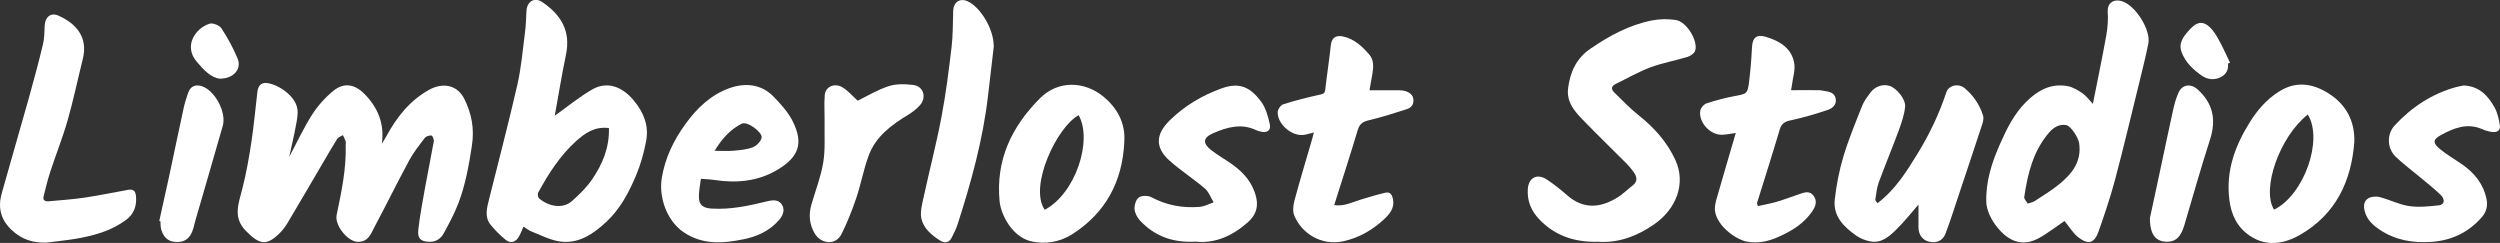
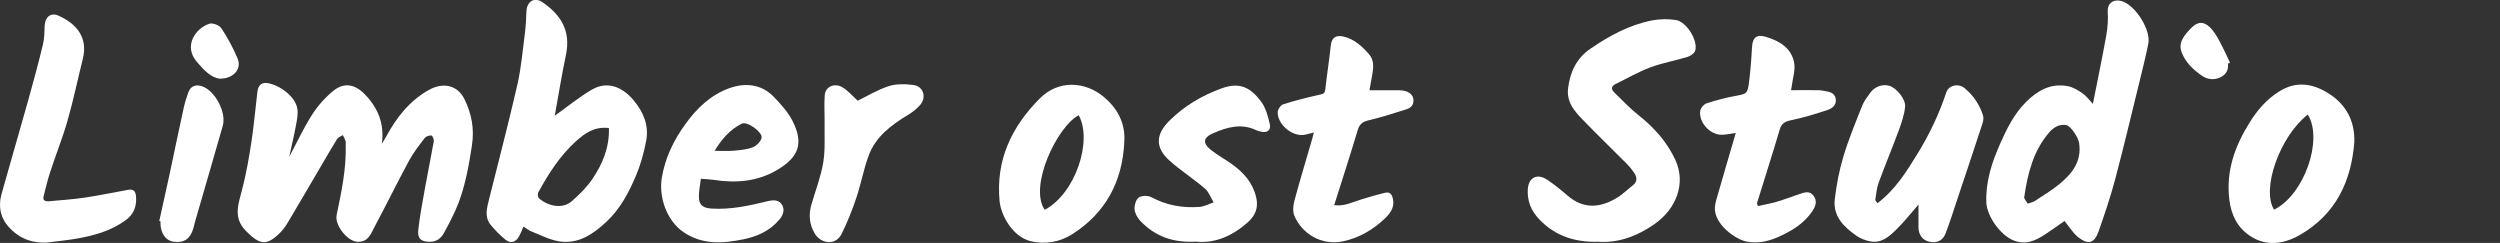
<svg xmlns="http://www.w3.org/2000/svg" id="Layer_1" data-name="Layer 1" viewBox="0 0 473.45 46.01">
  <rect x="0" y="0" width="473.45" height="46.01" fill="#333333" stroke="none" />
  <defs>
    <style>
      .cls-1 {
        fill: #fff;
        stroke-width: 0px;
      }
    </style>
  </defs>
  <path class="cls-1" d="M54.76,29.74c1.53-2.88,2.77-5.56,4.35-8.03,1.06-1.66,2.45-3.22,3.97-4.47,2.04-1.68,4.11-1.34,6,.61,2.51,2.58,3.76,5.6,3.23,9.37.27-.44.56-.88.81-1.33,1.96-3.63,4.42-6.8,8.12-8.87,2.53-1.42,5.34-1.03,6.71,1.74,1.39,2.81,1.91,5.66,1.42,8.83-.57,3.72-1.22,7.39-2.56,10.9-.74,1.94-1.74,3.79-2.73,5.62-.55,1.02-1.42,1.7-2.71,1.68-1.58-.02-2.33-.55-2.16-2.18.29-2.74.83-5.46,1.31-8.18.52-2.89,1.12-5.77,1.63-8.66.06-.36-.25-1.1-.43-1.11-.42-.03-1.03.14-1.27.46-1.06,1.38-2.15,2.76-2.97,4.28-2.23,4.12-4.29,8.34-6.5,12.47-.71,1.33-1.21,3.01-3.27,2.92-1.95-.08-4.35-3.18-3.96-5.06.91-4.39,1.86-8.78,1.72-13.3,0-.23.05-.47-.01-.68-.13-.4-.34-.77-.52-1.16-.36.22-.86.37-1.07.69-.96,1.51-1.83,3.06-2.74,4.6-2.19,3.73-4.37,7.47-6.58,11.19-.43.72-.93,1.44-1.53,2.03-2.53,2.5-3.81,2.31-6.46-.38-2.46-2.49-1.41-5.09-.7-7.85.77-2.97,1.3-6,1.76-9.04.48-3.14.74-6.31,1.13-9.47.13-1.04.65-1.81,1.88-1.63,2.27.34,5.24,2.47,5.67,4.78.2,1.06-.07,2.23-.27,3.32-.34,1.87-.79,3.72-1.27,5.92Z" />
  <path class="cls-1" d="M105.07,21.91c2.25-1.6,4.51-3.46,7-4.92,2.93-1.73,5.81-.54,7.93,2.01,1.89,2.26,2.92,4.79,2.37,7.69-.42,2.21-1.03,4.43-1.9,6.5-1.37,3.26-3.03,6.41-5.69,8.87-2.5,2.31-5.28,4.22-8.89,3.65-1.8-.29-3.5-1.19-5.23-1.87-.52-.2-.97-.58-1.52-.93-.32.71-.54,1.33-.86,1.89-.61,1.08-1.6,1.37-2.54.6-1.03-.84-1.99-1.8-2.83-2.84-1.2-1.49-.69-3.19-.29-4.82,1.8-7.24,3.71-14.46,5.37-21.74.73-3.21,1-6.53,1.43-9.81.17-1.34.22-2.69.28-4.04.08-1.89,1.51-2.78,3.05-1.72,3.41,2.35,5.4,5.34,4.43,9.96-.81,3.87-1.43,7.77-2.11,11.49ZM115.32,24.25c-2.7-.34-4.56.97-6.27,2.52-3.02,2.75-5.19,6.14-7.12,9.69-.15.27-.07.91.15,1.1,1.72,1.49,4.46,2.12,6.26.5,1.39-1.24,2.77-2.58,3.81-4.11,1.95-2.86,3.28-6.01,3.17-9.71Z" />
  <path class="cls-1" d="M396.35,19.68c.89-4.5,1.77-8.71,2.53-12.93.27-1.5.39-3.06.28-4.58-.1-1.44.97-2.41,2.6-1.97,2.58.69,5.61,5.44,5.09,8.05-.49,2.48-1.12,4.94-1.72,7.41-1.51,6.13-2.96,12.27-4.58,18.37-.88,3.3-1.98,6.55-3.11,9.77-.79,2.26-1.93,2.62-3.84,1.15-.99-.77-1.67-1.94-2.63-3.1-.99.69-2.3,1.65-3.67,2.54-1.82,1.2-3.69,2.06-5.98,1.14-2.49-1-5.05-4.59-5.15-7.2-.14-3.96,1.05-7.58,2.62-11.12,1.27-2.87,2.66-5.67,4.92-7.92,2.17-2.16,4.68-3.57,7.86-2.98,1,.19,1.97.78,2.83,1.37.69.47,1.2,1.21,1.95,2ZM384.01,38.57c.66-.24,1.03-.3,1.32-.49,1.56-1.03,3.19-2,4.63-3.18,2.45-2,4.32-4.34,3.78-7.83-.16-1.02-1.55-3.22-2.44-3.38-1.32-.24-2.4.45-3.2,1.36-3.05,3.51-4.1,7.83-4.75,12.27-.05.37.42.82.66,1.24Z" />
  <path class="cls-1" d="M302.75,45.78c-4.49.14-8.25-1.09-11.27-4.27-1.5-1.58-2.26-3.41-2.15-5.59.11-2.29,1.75-3.17,3.68-1.88,1.34.9,2.6,1.91,3.82,2.97,3.07,2.68,6.29,2.37,9.51.37,1.02-.63,1.89-1.51,2.85-2.25.97-.75.85-1.61.24-2.48-.41-.59-.87-1.15-1.38-1.66-2.8-2.81-5.65-5.57-8.41-8.42-1.57-1.62-3-3.34-2.67-5.91.4-3.07,1.58-5.62,4.22-7.43,3.6-2.47,7.39-4.53,11.71-5.37,1.45-.28,3.02-.29,4.48-.07,1.99.3,4.2,3.85,3.67,5.76-.14.51-.86,1.03-1.42,1.21-2.34.72-4.78,1.14-7.06,1.99-2.27.85-4.4,2.08-6.59,3.15-.9.44-.89,1.02-.22,1.66,1.46,1.4,2.84,2.9,4.42,4.15,3.01,2.38,5.52,5.13,7.12,8.63,1.95,4.26.32,9.11-4.03,12.14-3.22,2.23-6.72,3.55-10.51,3.31Z" />
  <path class="cls-1" d="M355.53,38.5c3.42-2.58,5.54-6.02,7.64-9.44,2.24-3.65,4.08-7.51,5.43-11.59.44-1.33,2.3-1.75,3.48-.76,1.65,1.38,2.83,3.12,3.47,5.17.15.47.03,1.08-.13,1.57-1.52,4.65-3.07,9.28-4.62,13.91-.77,2.31-1.5,4.65-2.38,6.92-.52,1.35-1.73,1.82-3.13,1.48-1.2-.29-1.96-1.32-1.97-2.69-.01-1.5,0-3.01,0-4.33-1.28,1.46-2.63,3.19-4.18,4.71-1.33,1.31-2.81,2.66-4.92,2.27-.93-.17-1.9-.55-2.67-1.09-2.38-1.67-4.45-3.69-4.08-6.89.32-2.73.84-5.47,1.63-8.1.99-3.27,2.3-6.44,3.56-9.62.36-.9.98-1.7,1.56-2.49.88-1.18,2.35-1.66,3.62-1.27,1.32.4,3.11,2.54,2.95,4-.17,1.51-.68,3.02-1.21,4.46-1.21,3.29-2.57,6.53-3.78,9.82-.38,1.03-.48,2.16-.65,3.26-.03.16.21.37.39.67Z" />
  <path class="cls-1" d="M132.73,33.87c-.13,1.15-.43,2.41-.36,3.66.07,1.4.91,1.88,2.4,1.97,3.65.23,7.16-.56,10.66-1.41,1.1-.27,2.14-.25,2.71.76.54.96.11,1.97-.58,2.78-1.77,2.08-4.16,3.16-6.73,3.68-3.92.8-7.81,1.11-11.43-1.38-3.17-2.19-4.68-6.66-4.06-10.3.65-3.81,2.25-7.09,4.48-10.16,2.18-3.01,4.82-5.54,8.33-6.78,2.97-1.05,6.03-.8,8.39,1.65,1.33,1.38,2.68,2.86,3.54,4.54,2.2,4.33,1.11,6.88-2.76,9.22-3.79,2.3-7.95,2.63-12.25,1.95-.66-.1-1.33-.11-2.33-.19ZM135.33,28.56c1.35,0,2.49.08,3.61-.02,1.23-.11,2.53-.21,3.65-.66.72-.29,1.58-1.18,1.65-1.87.1-.99-2.71-3.13-3.79-2.58-2.21,1.12-3.77,2.91-5.12,5.14Z" />
  <path class="cls-1" d="M8.77,45.94c-2.54.08-4.66-.59-6.56-2.38-2.12-2-2.63-4.29-1.88-6.96,1.68-5.99,3.43-11.96,5.11-17.95.96-3.42,1.88-6.86,2.71-10.31.27-1.12.25-2.32.31-3.49.08-1.64,1.17-2.54,2.63-1.88,3.21,1.44,5.65,3.97,4.59,8.2-.97,3.88-1.78,7.8-2.88,11.64-.94,3.29-2.22,6.47-3.28,9.72-.5,1.52-.87,3.08-1.26,4.63-.22.88.39,1.01,1.04.95,2.28-.21,4.57-.36,6.84-.7,2.73-.41,5.44-.99,8.17-1.47.97-.17,1.37.28,1.45,1.25.15,1.86-.4,3.36-1.94,4.49-2.81,2.07-6.07,2.95-9.43,3.53-1.86.32-3.74.49-5.61.73Z" />
  <path class="cls-1" d="M339.18,17.08c1.8,0,3.52-.02,5.24,0,.48,0,.96.14,1.45.21.98.14,1.75.57,1.8,1.66.05,1.08-.81,1.63-1.63,1.9-2.24.74-4.5,1.43-6.8,1.91-1.18.24-1.85.58-2.21,1.81-1.37,4.65-2.85,9.26-4.29,13.89-.02.06.04.15.17.57,1.18-.27,2.41-.48,3.6-.83,1.45-.43,2.87-.97,4.31-1.46.91-.31,1.87-.66,2.6.29.78,1.01.45,2.01-.2,2.96-1.62,2.41-4,3.81-6.57,4.94-1.85.81-3.8,1.2-5.83.83-1.93-.34-5.68-2.87-6.04-5.87-.09-.76.12-1.59.34-2.35,1.17-4.1,2.38-8.18,3.6-12.36-.86.12-1.74.32-2.63.34-2.22.05-4.42-2.34-4.1-4.53.08-.53.67-1.24,1.18-1.41,1.77-.58,3.58-1.06,5.41-1.4,2.19-.4,2.38-.42,2.65-2.6.27-2.18.45-4.38.56-6.58.09-1.85.83-2.55,2.61-2.03,2.55.75,4.82,2.08,5.37,4.87.28,1.39-.27,2.95-.44,4.43-.03.22-.07.43-.14.8Z" />
  <path class="cls-1" d="M248.83,25.09c-.78.18-1.36.38-1.96.46-2.24.28-4.96-2.04-4.9-4.31.02-.53.57-1.34,1.05-1.49,2.24-.71,4.53-1.29,6.83-1.8.66-.15,1.05-.2,1.13-1,.31-2.8.76-5.58,1.05-8.38.15-1.4.94-1.97,2.34-1.66,2.12.47,3.57,1.86,4.91,3.38.93,1.05.85,2.42.62,3.73-.17.96-.34,1.92-.55,3.08,2,0,3.86-.01,5.71,0,1.45.01,2.48.68,2.6,1.63.14,1.03-.39,1.68-1.28,1.96-2.37.75-4.75,1.53-7.17,2.09-1.18.27-1.75.73-2.1,1.9-1.4,4.68-2.91,9.33-4.44,14.16,1.88.28,3.31-.51,4.8-.97,1.61-.5,3.23-.98,4.87-1.37,1.01-.24,1.33.5,1.48,1.32.29,1.59-.67,2.73-1.64,3.64-2.2,2.07-4.78,3.58-7.78,4.23-4.17.9-7.88-1.47-9.28-4.85-.33-.79-.23-1.89,0-2.77,1.06-3.95,2.25-7.86,3.39-11.79.11-.36.19-.73.31-1.2Z" />
  <path class="cls-1" d="M212.92,26.92c-.35,7.39-3.47,13.31-9.74,17.36-2.4,1.55-5.23,2.09-8.08,1.37-3.28-.83-5.53-4.78-5.8-7.56-.74-7.78,2.27-14.09,7.65-19.48,3.48-3.48,8.48-3.23,12.02-.31,2.4,1.98,4.24,4.82,3.94,8.63ZM204.28,21.82c-4.09,2.15-9.49,13.5-6.43,17.91,5.83-3.07,9.11-13.12,6.43-17.91Z" />
  <path class="cls-1" d="M445.86,26.88c-.56,7.48-3.53,13.67-10.2,17.55-2.97,1.73-6.38,2.37-9.56.24-2.4-1.61-3.56-3.97-3.91-6.87-.67-5.45,1.09-10.22,3.9-14.69,1.43-2.28,3.18-4.32,5.55-5.8,3.25-2.03,6.38-1.48,9.31.36,3.3,2.07,5.03,5.18,4.91,9.21ZM437.05,21.69c-5.34,4.19-8.82,14.12-6.39,18.02,5.71-2.82,9.36-13.26,6.39-18.02Z" />
-   <path class="cls-1" d="M466.65,16.19c2.93.17,4.54,1.97,5.75,4.12.57,1.01.84,2.24,1.02,3.4.17,1.09-.63,1.42-1.58,1.27-.61-.1-1.22-.28-1.79-.53-2.83-1.23-5.35-.19-7.78,1.12-1.54.84-1.59,1.51-.21,2.64,1.27,1.05,2.71,1.89,4.07,2.82,2.38,1.62,4.12,3.69,4.75,6.57.3,1.37,0,2.57-.94,3.61-2.54,2.84-5.67,4.34-9.53,4.6-3.5.23-6.76-.33-9.67-2.26-1.25-.83-2.43-1.83-2.88-3.45-.28-1.03-.25-1.99.62-2.53.57-.36,1.5-.42,2.18-.25,1.89.49,3.68,1.43,5.59,1.71,1.84.27,3.78.05,5.66-.15,1.01-.11,1.2-1.1.33-1.95-1.26-1.22-2.65-2.3-4-3.43-1.51-1.27-3.12-2.44-4.54-3.81-1.65-1.59-1.73-4.27-.19-5.94,3.2-3.45,7.02-5.98,11.6-7.25.55-.15,1.13-.24,1.55-.32Z" />
  <path class="cls-1" d="M226.4,45.76c-4.27.24-7.71-1.03-10.46-3.94-.55-.58-1.02-1.45-1.08-2.22-.05-.74.27-1.83.82-2.21.55-.38,1.73-.38,2.37-.04,2.88,1.54,5.93,2.08,9.12,1.83.91-.07,1.78-.56,2.67-.86-.54-.88-.9-1.97-1.65-2.61-2.14-1.83-4.53-3.37-6.64-5.23-2.82-2.49-2.75-5.02-.02-7.69,2.83-2.77,6.13-4.73,9.86-6.07,3.53-1.26,5.49-.03,7.39,2.45.92,1.21,1.37,2.86,1.7,4.39.25,1.18-.6,1.68-1.8,1.34-.26-.07-.52-.13-.76-.24-2.82-1.35-5.5-.59-8.13.55-1.93.83-2.1,1.86-.48,3.17,1.24,1,2.68,1.77,3.98,2.7,2.24,1.6,3.96,3.51,4.62,6.35.47,2.03-.3,3.52-1.6,4.67-2.86,2.54-6.2,4.07-9.91,3.65Z" />
-   <path class="cls-1" d="M188.21,8.74c-.31,2.65-.71,5.99-1.09,9.32-.96,8.35-3.19,16.41-5.76,24.39-.28.88-.71,1.73-1.13,2.56-.51,1.02-1.37,1.08-2.22.53-1.59-1.01-3.1-2.28-3.51-4.11-.29-1.29.13-2.78.43-4.14,1.09-5.04,2.4-10.04,3.36-15.1.84-4.38,1.39-8.83,1.92-13.26.27-2.28.23-4.6.31-6.91.05-1.58,1.22-2.41,2.63-1.82,2.37.98,5.04,5.13,5.04,8.54Z" />
  <path class="cls-1" d="M162.43,19.07c1.79-.87,3.75-2.07,5.89-2.76,1.44-.46,3.15-.41,4.69-.21,1.89.26,2.51,2.37,1.21,3.82-.62.69-1.38,1.3-2.18,1.79-3.2,1.93-6.19,4.12-7.53,7.75-.97,2.62-1.46,5.4-2.35,8.05-.78,2.31-1.69,4.59-2.77,6.77-1.14,2.3-3.93,1.92-5.11-.08-1-1.7-1.17-3.54-.62-5.45.77-2.65,1.79-5.25,2.24-7.95.41-2.44.22-4.99.26-7.49.03-1.77-.11-3.56.03-5.32.12-1.53,1.79-2.34,3.27-1.5,1.13.64,2.01,1.72,2.96,2.57Z" />
-   <path class="cls-1" d="M407.15,41.31c.45-2.08,1.09-5.04,1.72-8,.89-4.17,1.76-8.36,2.68-12.52.24-1.08.54-2.16.98-3.17.7-1.62,2.31-1.88,3.65-.69,2.93,2.63,3.56,5.75,2.36,9.48-1.73,5.37-3.26,10.8-4.86,16.21-.66,2.22-1.58,3.15-3.27,3.16-2.08.01-3.26-1.27-3.26-4.47Z" />
  <path class="cls-1" d="M30.16,41.86c.62-2.82,1.26-5.64,1.87-8.47.92-4.3,1.81-8.62,2.75-12.92.22-1,.53-1.98.87-2.94.42-1.2,1.38-1.61,2.62-1.19,2.44.82,4.65,4.94,3.92,7.48-1.71,6.02-3.48,12.03-5.22,18.05-.12.43-.21.86-.33,1.29-.59,2.11-1.82,2.93-3.89,2.6-1.37-.22-2.36-1.65-2.36-3.45,0-.14,0-.27,0-.41-.08-.02-.15-.03-.23-.05Z" />
  <path class="cls-1" d="M41.64,14.9c-1.68-.17-3.06-1.66-4.38-3.21-2.56-3.01-.24-6.34,2.41-7.2.62-.2,1.89.3,2.26.87,1.19,1.81,2.24,3.74,3.07,5.73.8,1.93-.7,3.8-3.36,3.81Z" />
  <path class="cls-1" d="M421.93,12.04c.15,1.18-.36,2.06-1.36,2.57-1.22.61-2.5.47-3.59-.28-1.66-1.16-3.14-2.54-3.85-4.52-.58-1.62.32-2.83,1.31-3.94.87-.98,1.93-2.03,3.3-1.28.91.5,1.62,1.52,2.17,2.45.91,1.55,1.62,3.21,2.41,4.83l-.38.17Z" />
</svg>